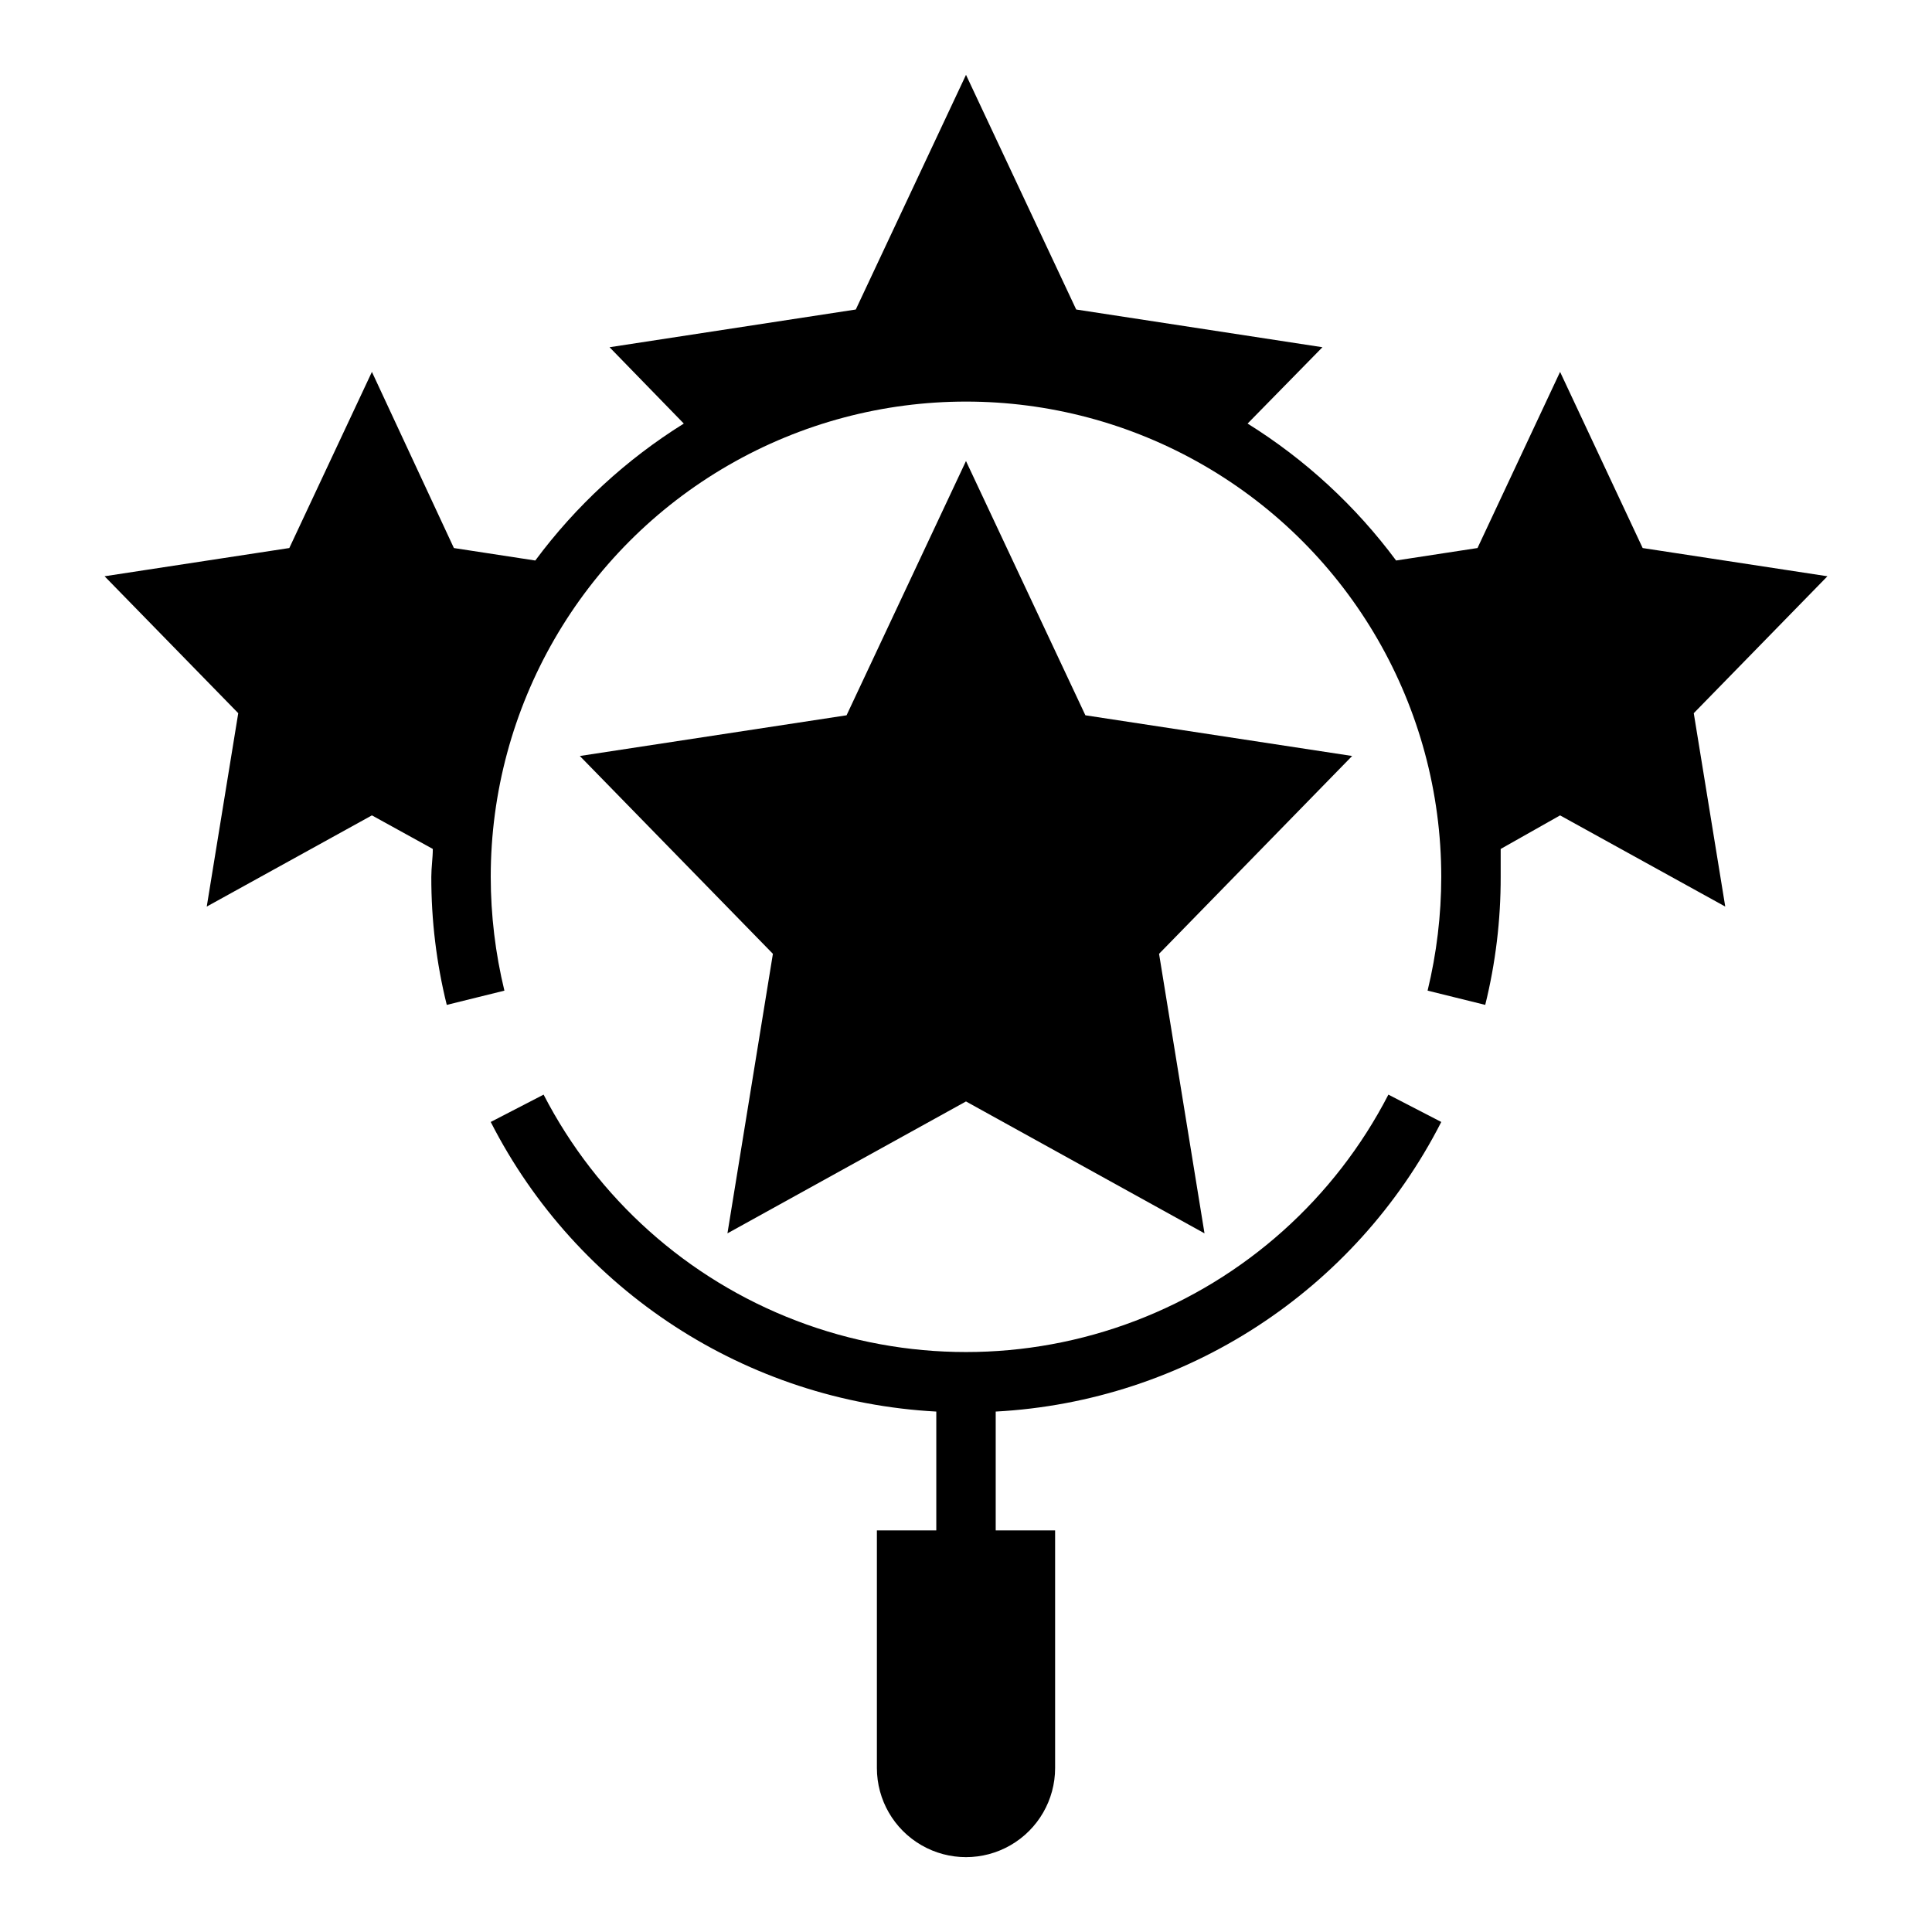
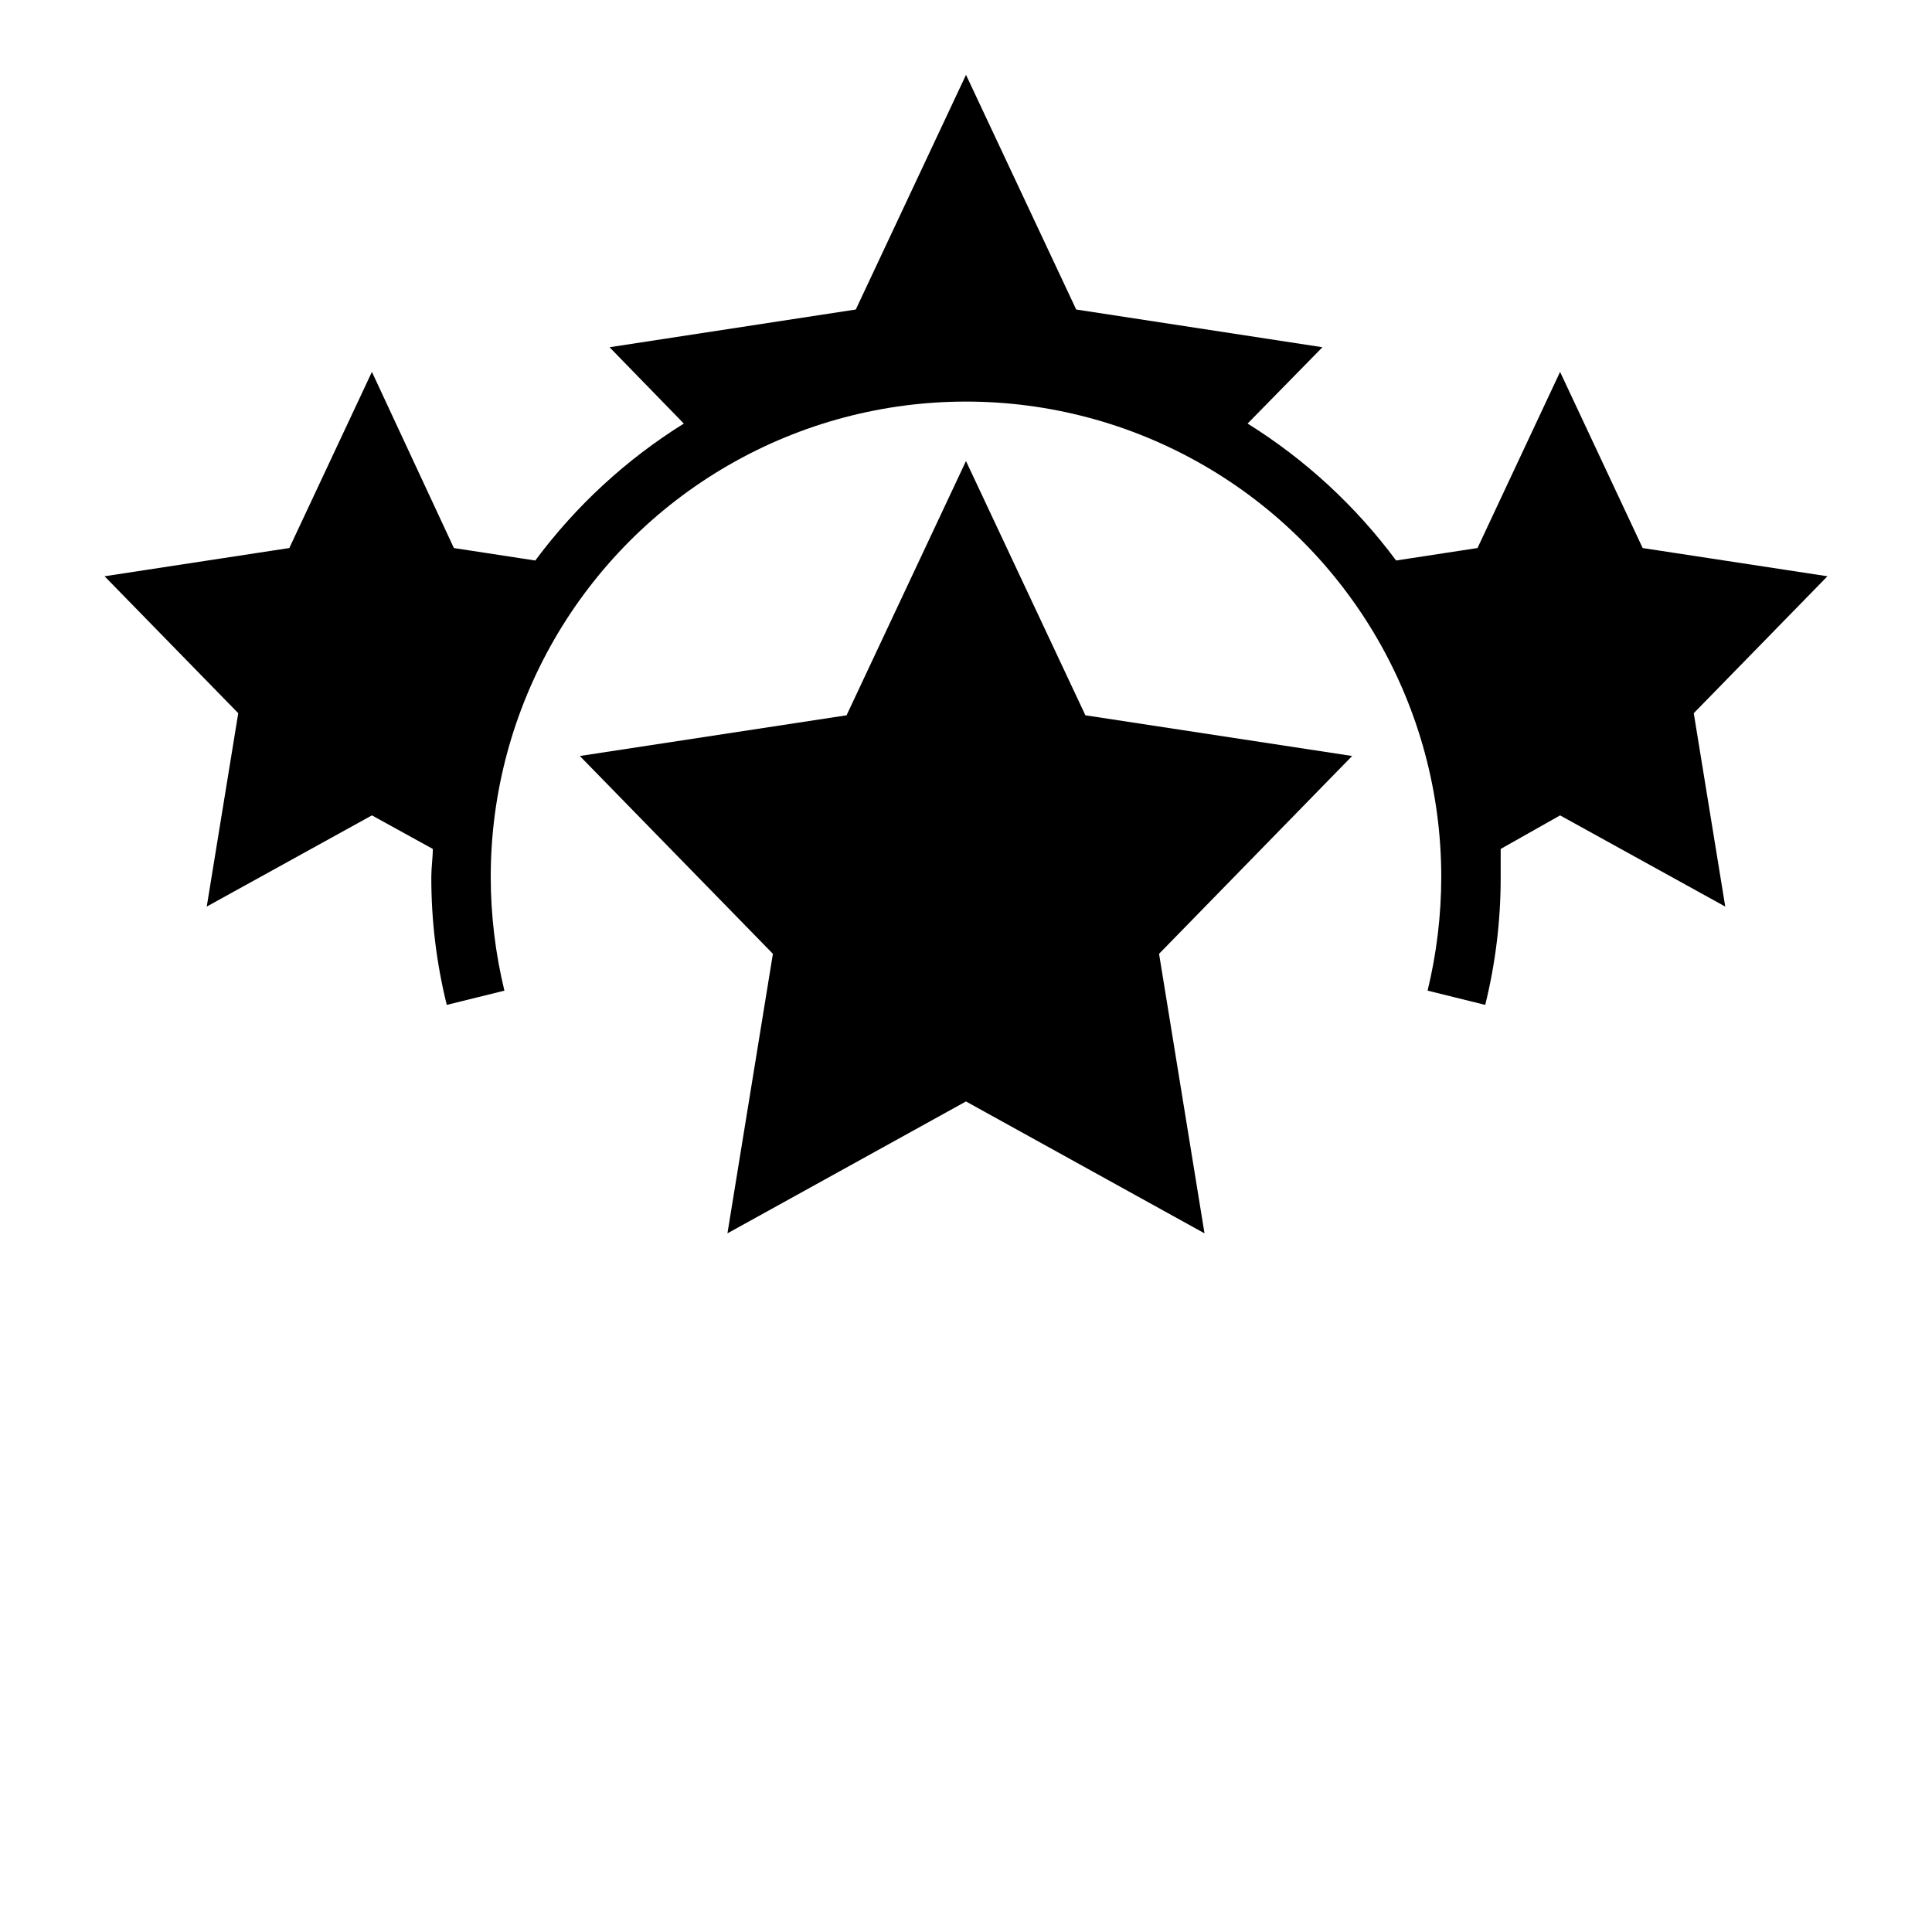
<svg xmlns="http://www.w3.org/2000/svg" fill="#000000" width="800px" height="800px" version="1.1" viewBox="144 144 512 512">
  <g>
    <path d="m198.79 384.25 43.77-24.168 16.137 8.895c0 2.441-0.395 4.879-0.395 7.398v0.004c-0.023 11.434 1.348 22.828 4.094 33.93l15.273-3.777v-0.004c-2.394-9.871-3.609-19.992-3.621-30.148 0-45 24.004-86.578 62.977-109.08 38.969-22.5 86.98-22.5 125.95 0 38.969 22.5 62.973 64.078 62.973 109.08-0.008 10.156-1.227 20.277-3.621 30.148l15.273 3.777v0.004c2.746-11.102 4.121-22.496 4.094-33.93v-7.398l15.742-8.895 43.77 24.164-8.344-51.246 35.426-36.289-48.965-7.477-21.887-46.684-21.883 46.68-21.57 3.305v0.004c-10.727-14.457-24.078-26.77-39.359-36.293l19.836-20.23-65.258-9.996-29.203-62.191-29.207 62.191-65.258 9.996 19.68 20.23c-15.281 9.523-28.633 21.836-39.359 36.293l-21.57-3.305-21.727-46.684-21.887 46.68-48.961 7.481 35.426 36.289z" />
-     <path d="m525.95 441.33-14.012-7.242c-14.199 27.535-38.055 48.867-66.996 59.922-28.941 11.059-60.945 11.059-89.887 0-28.941-11.055-52.793-32.387-66.996-59.922l-14.012 7.242c22.859 44.805 67.852 74.051 118.08 76.75v31.488h-15.742v62.977c0 8.438 4.5 16.234 11.809 20.453 7.305 4.219 16.309 4.219 23.613 0 7.309-4.219 11.809-12.016 11.809-20.453v-62.977h-15.742v-31.488c50.23-2.699 95.219-31.945 118.08-76.75z" />
    <path d="m431.64 333.56-31.645-67.383-31.648 67.383-70.688 10.785 51.168 52.426-12.047 74.078 63.215-34.953 63.211 34.953-12.043-74.078 51.168-52.426z" />
  </g>
</svg>